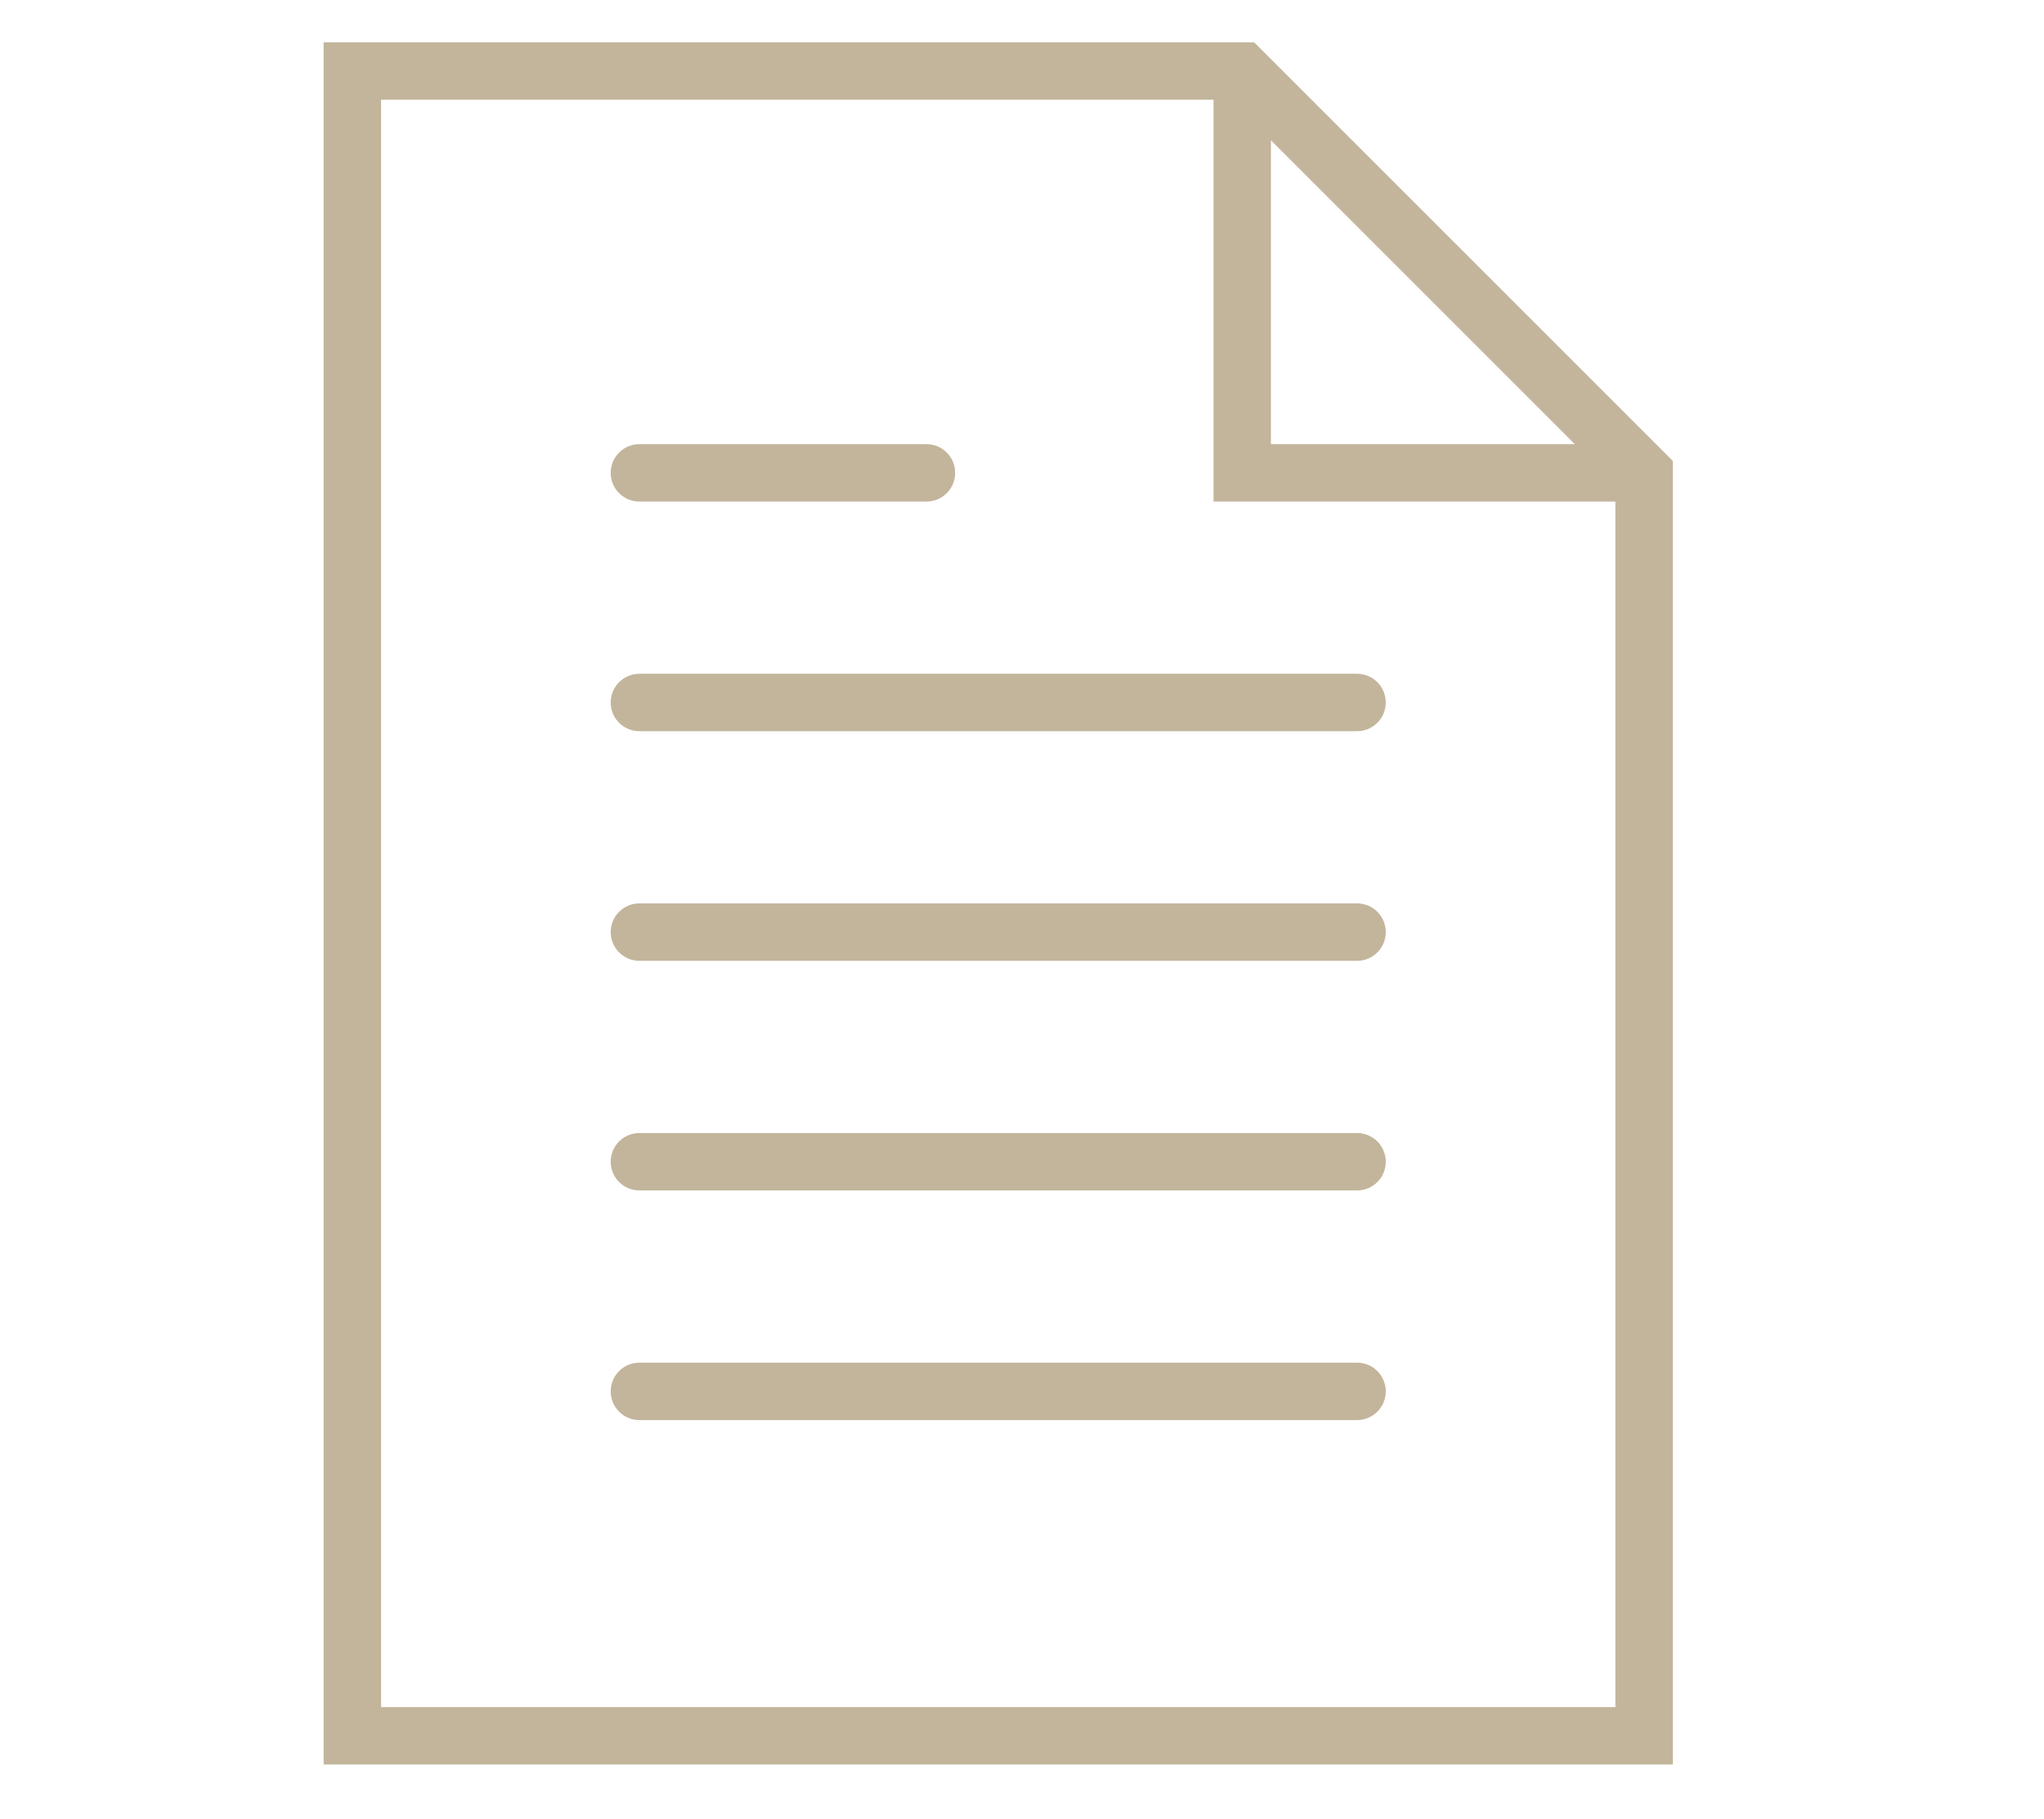
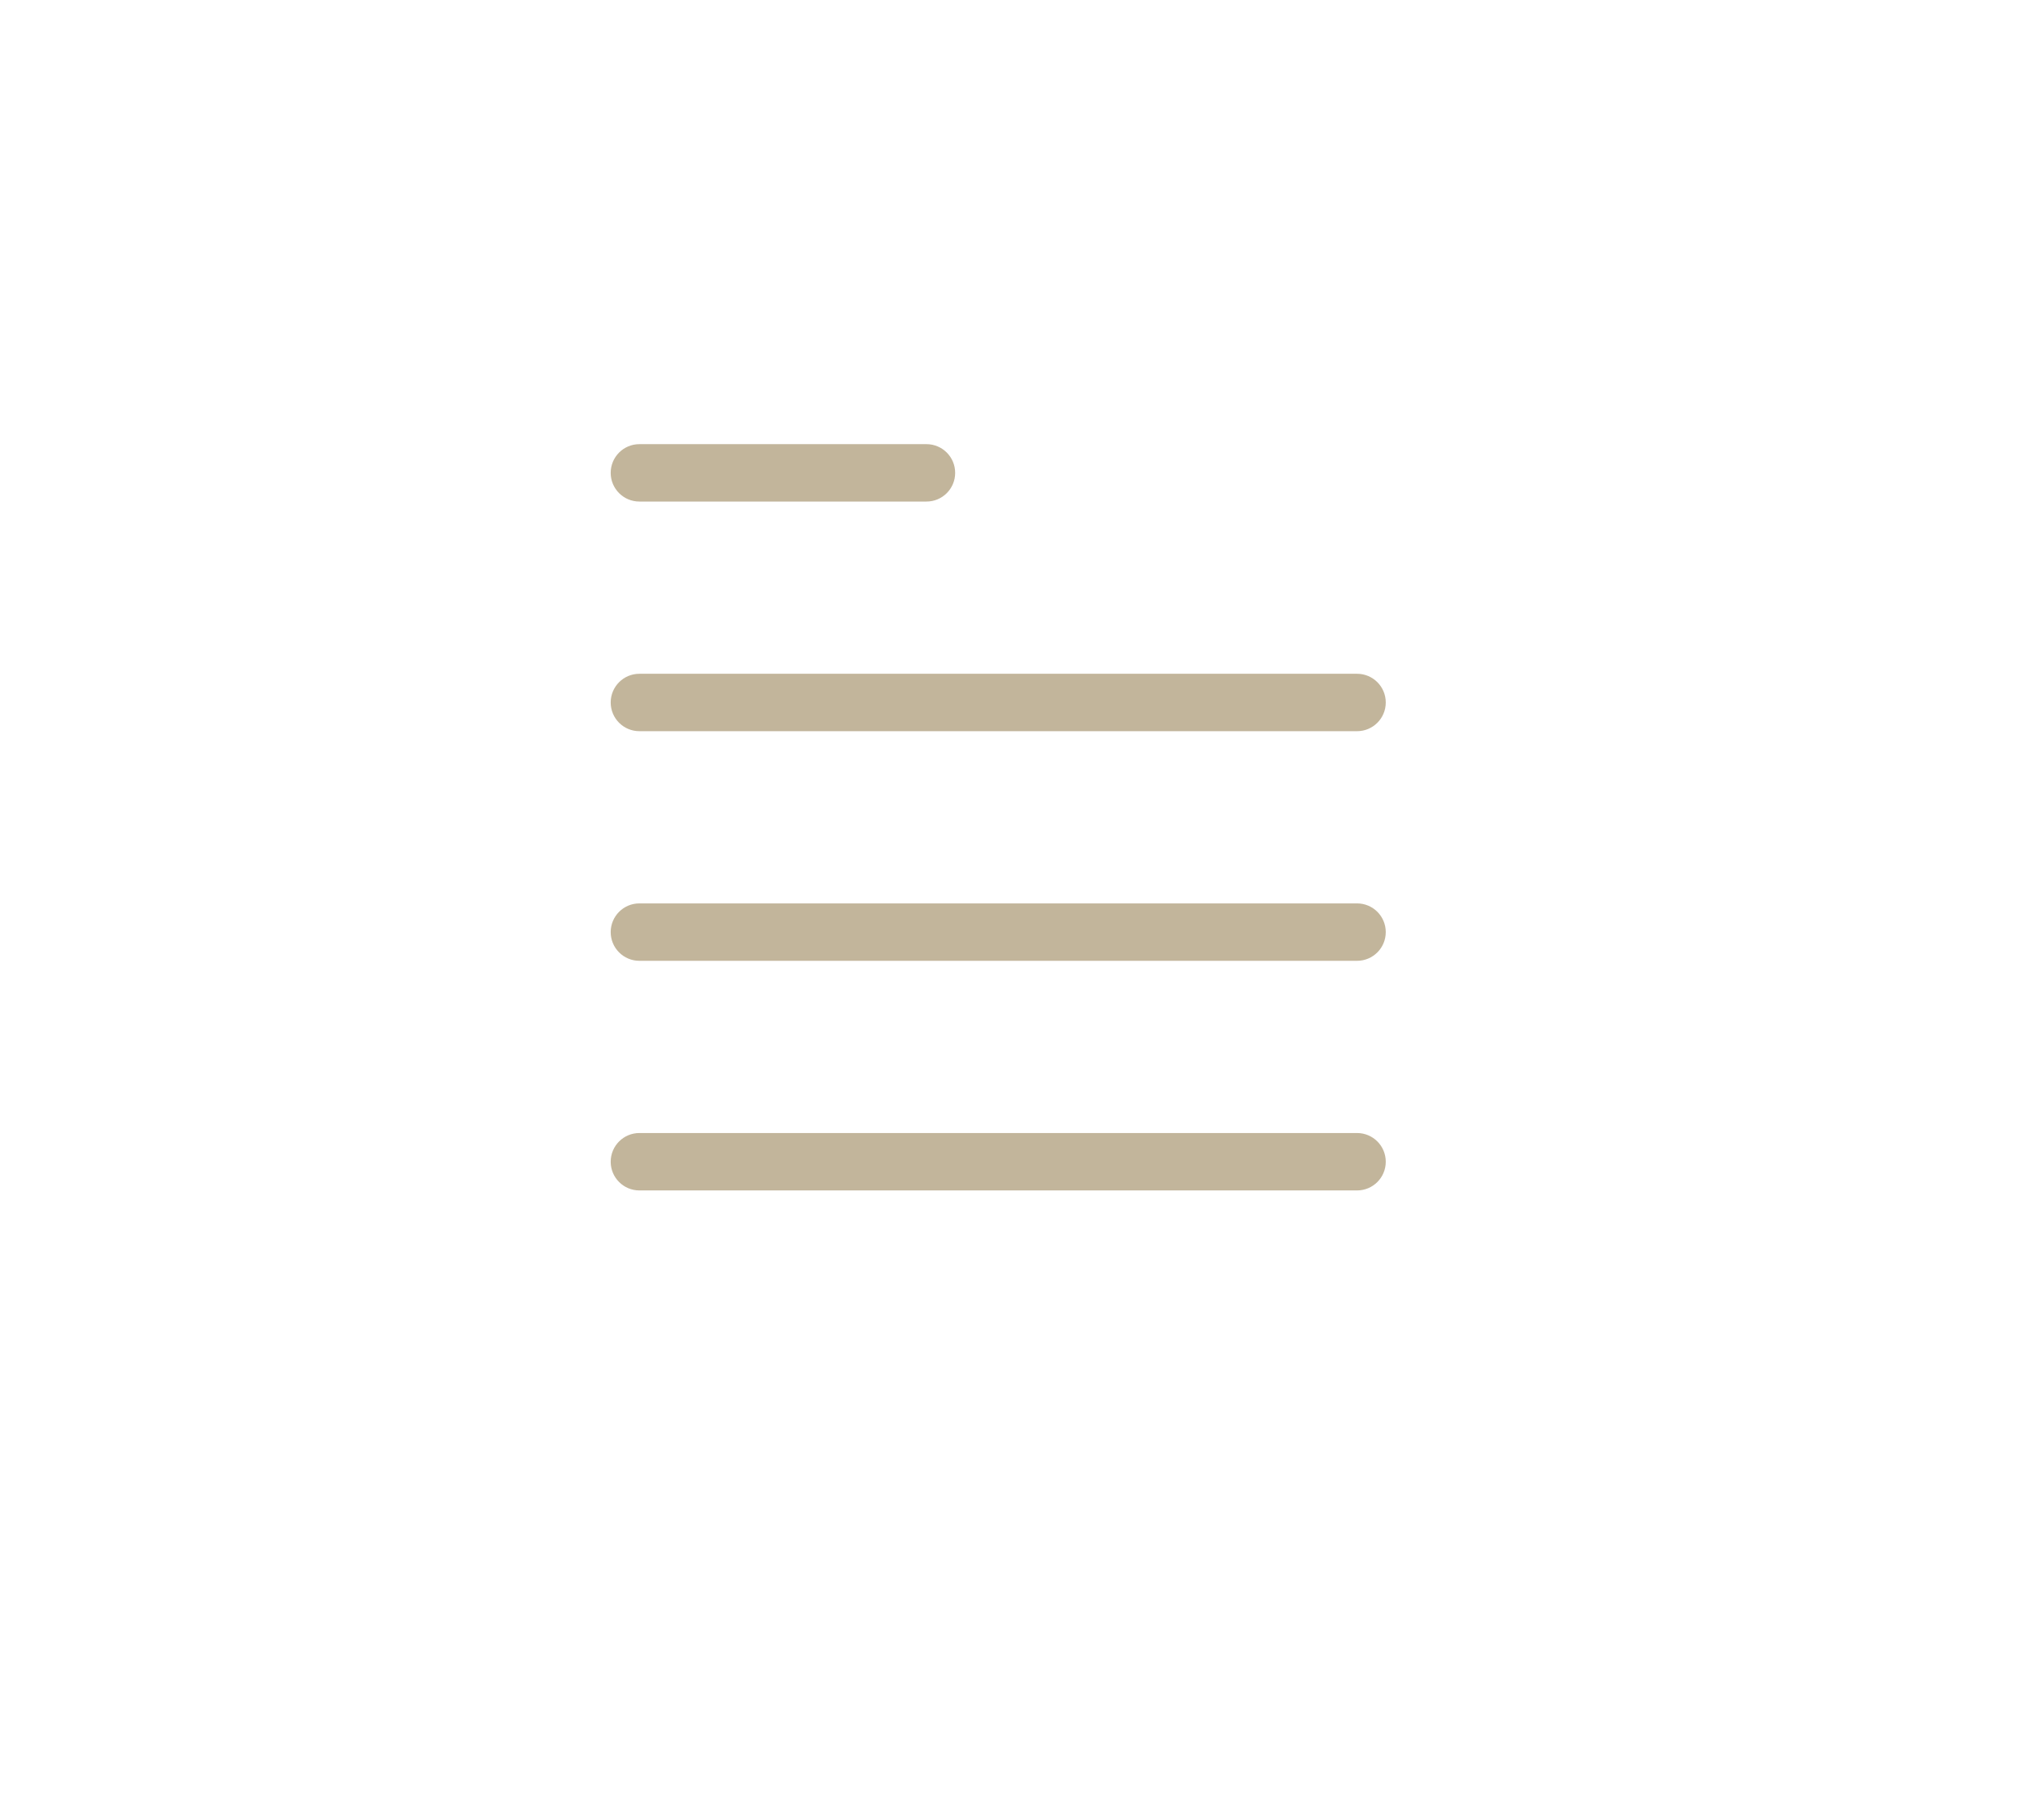
<svg xmlns="http://www.w3.org/2000/svg" version="1.2" baseProfile="tiny" id="Layer_1" x="0px" y="0px" width="200px" height="178px" viewBox="0 0 200 178" xml:space="preserve">
  <g>
    <g>
      <path fill="#C2B59B" d="M132.784,65.933H62.563c-1.55,0-2.808,1.256-2.808,2.809s1.258,2.809,2.808,2.809h70.221    c1.551,0,2.809-1.256,2.809-2.809S134.335,65.933,132.784,65.933z" />
      <path fill="#C2B59B" d="M62.563,49.08h28.089c1.55,0,2.808-1.255,2.808-2.808c0-1.554-1.258-2.809-2.808-2.809H62.563    c-1.55,0-2.808,1.255-2.808,2.809C59.755,47.825,61.014,49.08,62.563,49.08z" />
      <path fill="#C2B59B" d="M132.784,88.403H62.563c-1.55,0-2.808,1.256-2.808,2.809c0,1.553,1.258,2.809,2.808,2.809h70.221    c1.551,0,2.809-1.256,2.809-2.809C135.593,89.659,134.335,88.403,132.784,88.403z" />
      <path fill="#C2B59B" d="M132.784,110.873H62.563c-1.55,0-2.808,1.256-2.808,2.81c0,1.553,1.258,2.808,2.808,2.808h70.221    c1.551,0,2.809-1.255,2.809-2.808C135.593,112.129,134.335,110.873,132.784,110.873z" />
-       <path fill="#C2B59B" d="M132.784,133.344H62.563c-1.55,0-2.808,1.256-2.808,2.809c0,1.554,1.258,2.81,2.808,2.81h70.221    c1.551,0,2.809-1.256,2.809-2.81C135.593,134.6,134.335,133.344,132.784,133.344z" />
-       <path fill="#C2B59B" d="M122.712,4.139H31.667v168.528h132.014V45.108L122.712,4.139z M124.357,13.729l29.733,29.734h-29.733    V13.729z M37.285,167.049V9.756h81.455V49.08h39.322v117.969H37.285z" />
    </g>
    <g>
	</g>
    <g>
	</g>
    <g>
	</g>
    <g>
	</g>
    <g>
	</g>
    <g>
	</g>
    <g>
	</g>
    <g>
	</g>
    <g>
	</g>
    <g>
	</g>
    <g>
	</g>
    <g>
	</g>
    <g>
	</g>
    <g>
	</g>
    <g>
	</g>
  </g>
</svg>